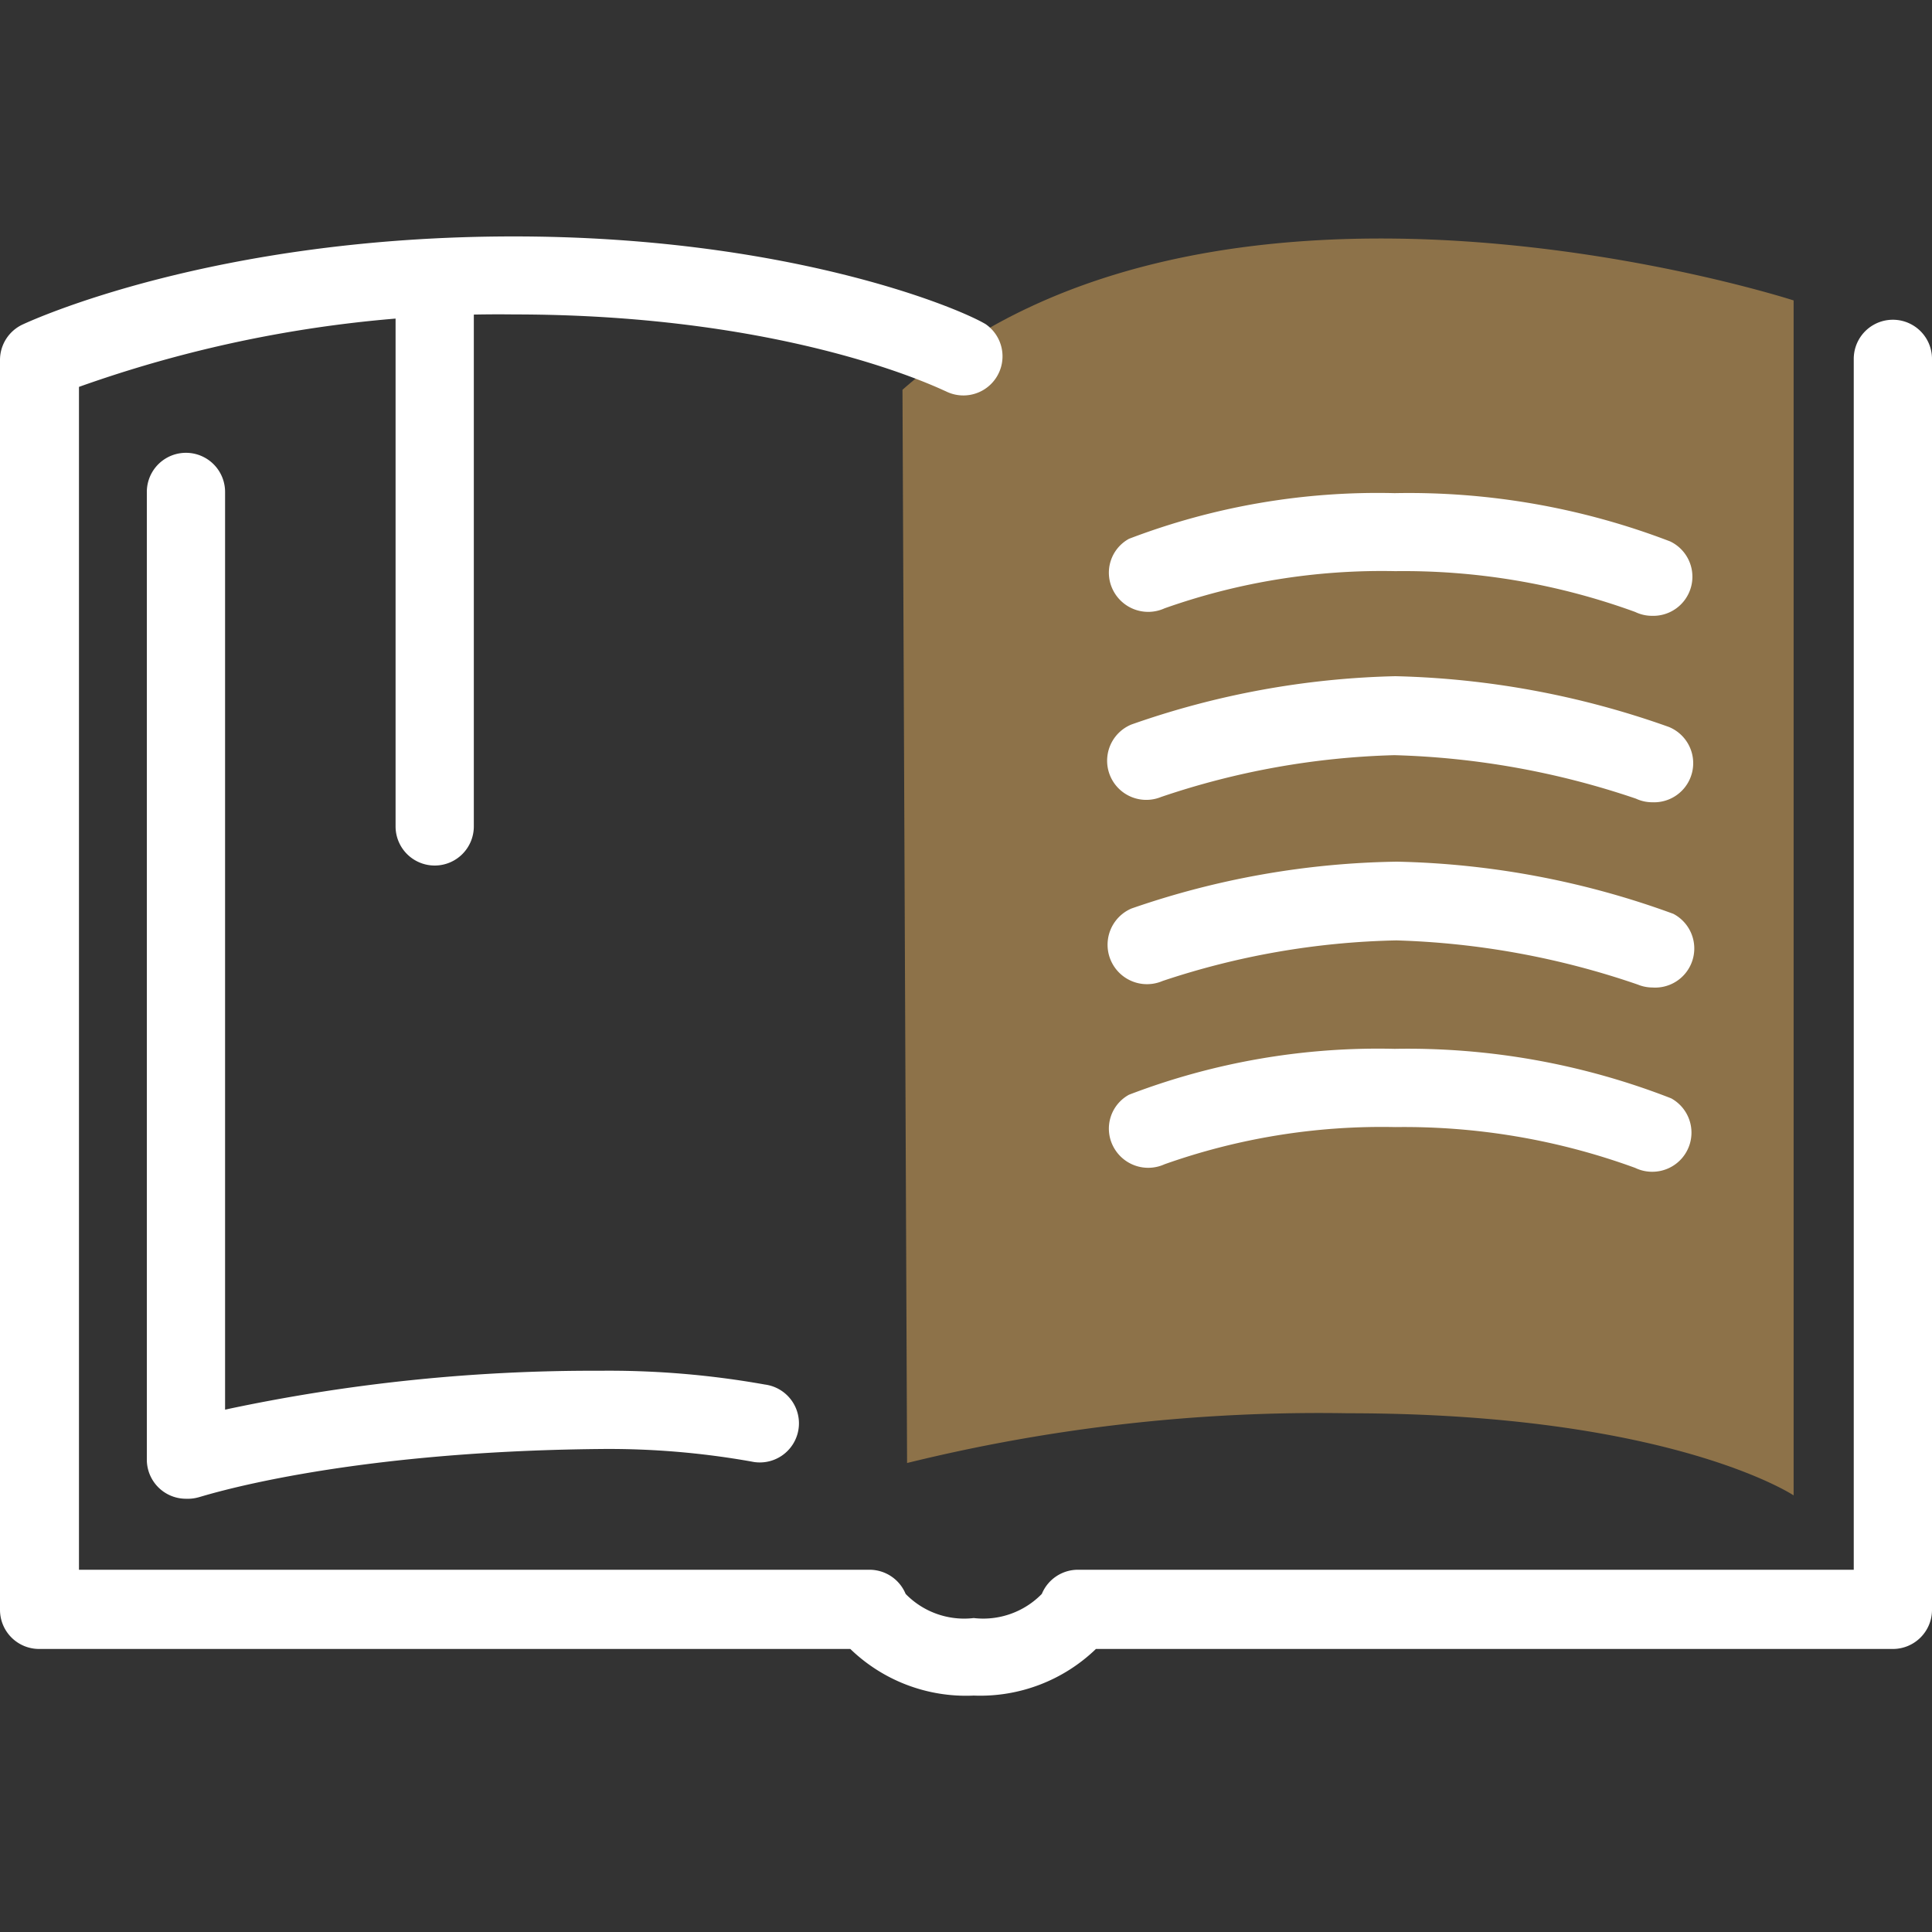
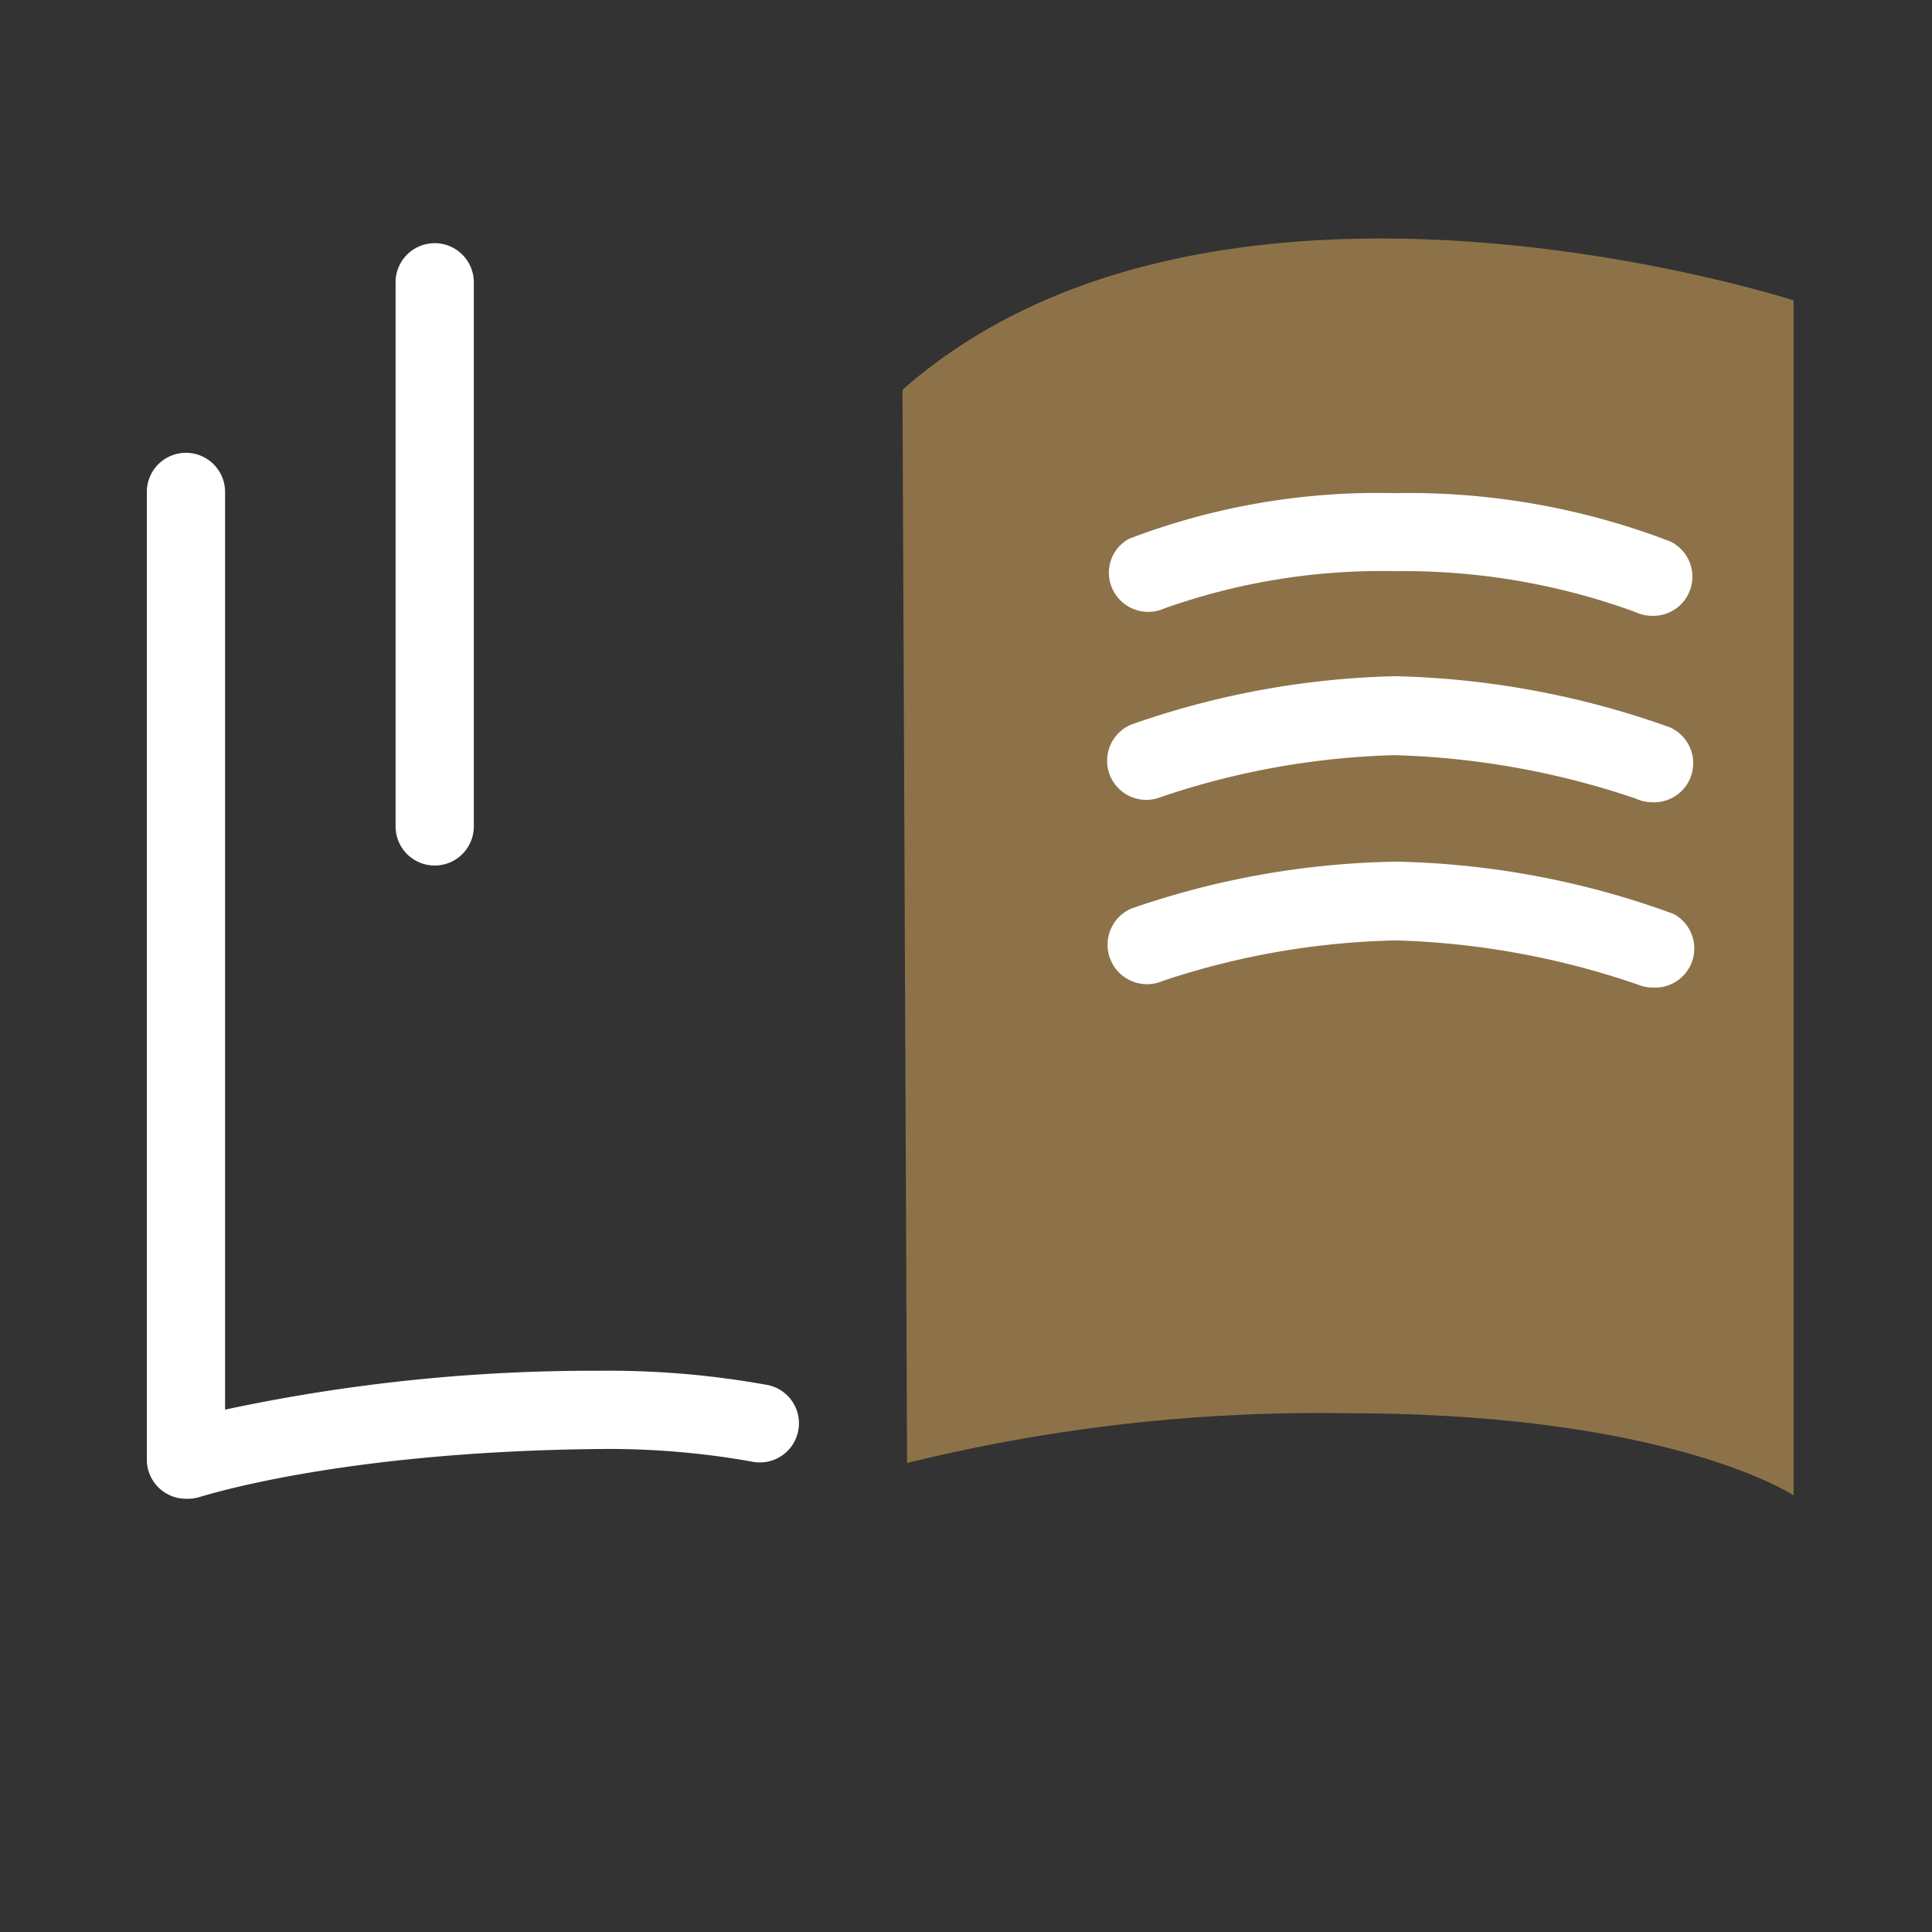
<svg xmlns="http://www.w3.org/2000/svg" id="Layer_1" data-name="Layer 1" viewBox="0 0 80 80">
  <rect x="0" y="0" width="80" height="80" fill="#333333" stroke="none" />
  <defs>
    <style>.cls-1{fill:#8d7249;}.cls-2{fill:#fff;}</style>
  </defs>
  <title>icon</title>
  <path class="cls-1" d="M37.37,16.14c13-11.45,36.9-3.7,36.9-3.7V61.92s-5.11-3.4-18.46-3.4a71.29,71.29,0,0,0-18.25,2.06Z" />
-   <path class="cls-2" d="M40.32,70.21a6.89,6.89,0,0,1-5.11-1.93H1.62A1.62,1.62,0,0,1,0,66.66V14.9a1.62,1.62,0,0,1,.93-1.46c0.32-.15,7.89-3.65,20.34-3.65,11.15,0,18.25,2.87,19.54,3.63a1.62,1.62,0,0,1-1.65,2.78c-0.05,0-6.29-3.18-17.89-3.18a51.75,51.75,0,0,0-18,3V65H36A1.62,1.62,0,0,1,37.5,66a3.38,3.38,0,0,0,2.82,1,3.39,3.39,0,0,0,2.82-1A1.62,1.62,0,0,1,44.6,65H76.76V14.86a1.62,1.62,0,1,1,3.24,0v51.8a1.62,1.62,0,0,1-1.62,1.62h-33A6.9,6.9,0,0,1,40.32,70.21Z" />
  <path class="cls-2" d="M18,35.84a1.62,1.62,0,0,1-1.62-1.62V11.69a1.62,1.62,0,0,1,3.24,0V34.22A1.62,1.62,0,0,1,18,35.84Z" />
  <path class="cls-2" d="M7.7,62.06a1.62,1.62,0,0,1-1.62-1.62V20.37a1.62,1.62,0,1,1,3.24,0v38a72.91,72.91,0,0,1,15.53-1.61,36.7,36.7,0,0,1,6.82.57,1.62,1.62,0,1,1-.55,3.19A33.66,33.66,0,0,0,24.88,60c-10.94.1-16.6,2-16.66,2A1.65,1.65,0,0,1,7.7,62.06Z" />
  <path class="cls-2" d="M68.42,25.5a1.6,1.6,0,0,1-.71-0.16,28,28,0,0,0-9.93-1.69,26.94,26.94,0,0,0-9.56,1.54,1.63,1.63,0,0,1-2.13-.75,1.6,1.6,0,0,1,.66-2.13,28.85,28.85,0,0,1,11-1.89,30.2,30.2,0,0,1,11.41,2A1.62,1.62,0,0,1,68.42,25.5Z" />
  <path class="cls-2" d="M68.42,33.22a1.6,1.6,0,0,1-.68-0.15h0a33.93,33.93,0,0,0-10-1.8A32.7,32.7,0,0,0,48.08,33a1.62,1.62,0,0,1-1.23-3A35.29,35.29,0,0,1,57.78,28a36.15,36.15,0,0,1,11.32,2.1A1.62,1.62,0,0,1,68.42,33.22Z" />
  <path class="cls-2" d="M68.42,40.89a1.6,1.6,0,0,1-.6-0.12,33.69,33.69,0,0,0-10-1.83,32.53,32.53,0,0,0-9.68,1.68,1.62,1.62,0,0,1-1.29-3,35,35,0,0,1,11-1.94,35.33,35.33,0,0,1,11.44,2.16A1.62,1.62,0,0,1,68.42,40.89Z" />
-   <path class="cls-2" d="M68.42,48.52a1.61,1.61,0,0,1-.71-0.16,27.89,27.89,0,0,0-9.93-1.69,26.92,26.92,0,0,0-9.56,1.54,1.63,1.63,0,0,1-2.13-.75,1.6,1.6,0,0,1,.66-2.13,28.83,28.83,0,0,1,11-1.9A30,30,0,0,1,69.2,45.48,1.62,1.62,0,0,1,68.42,48.52Z" />
</svg>